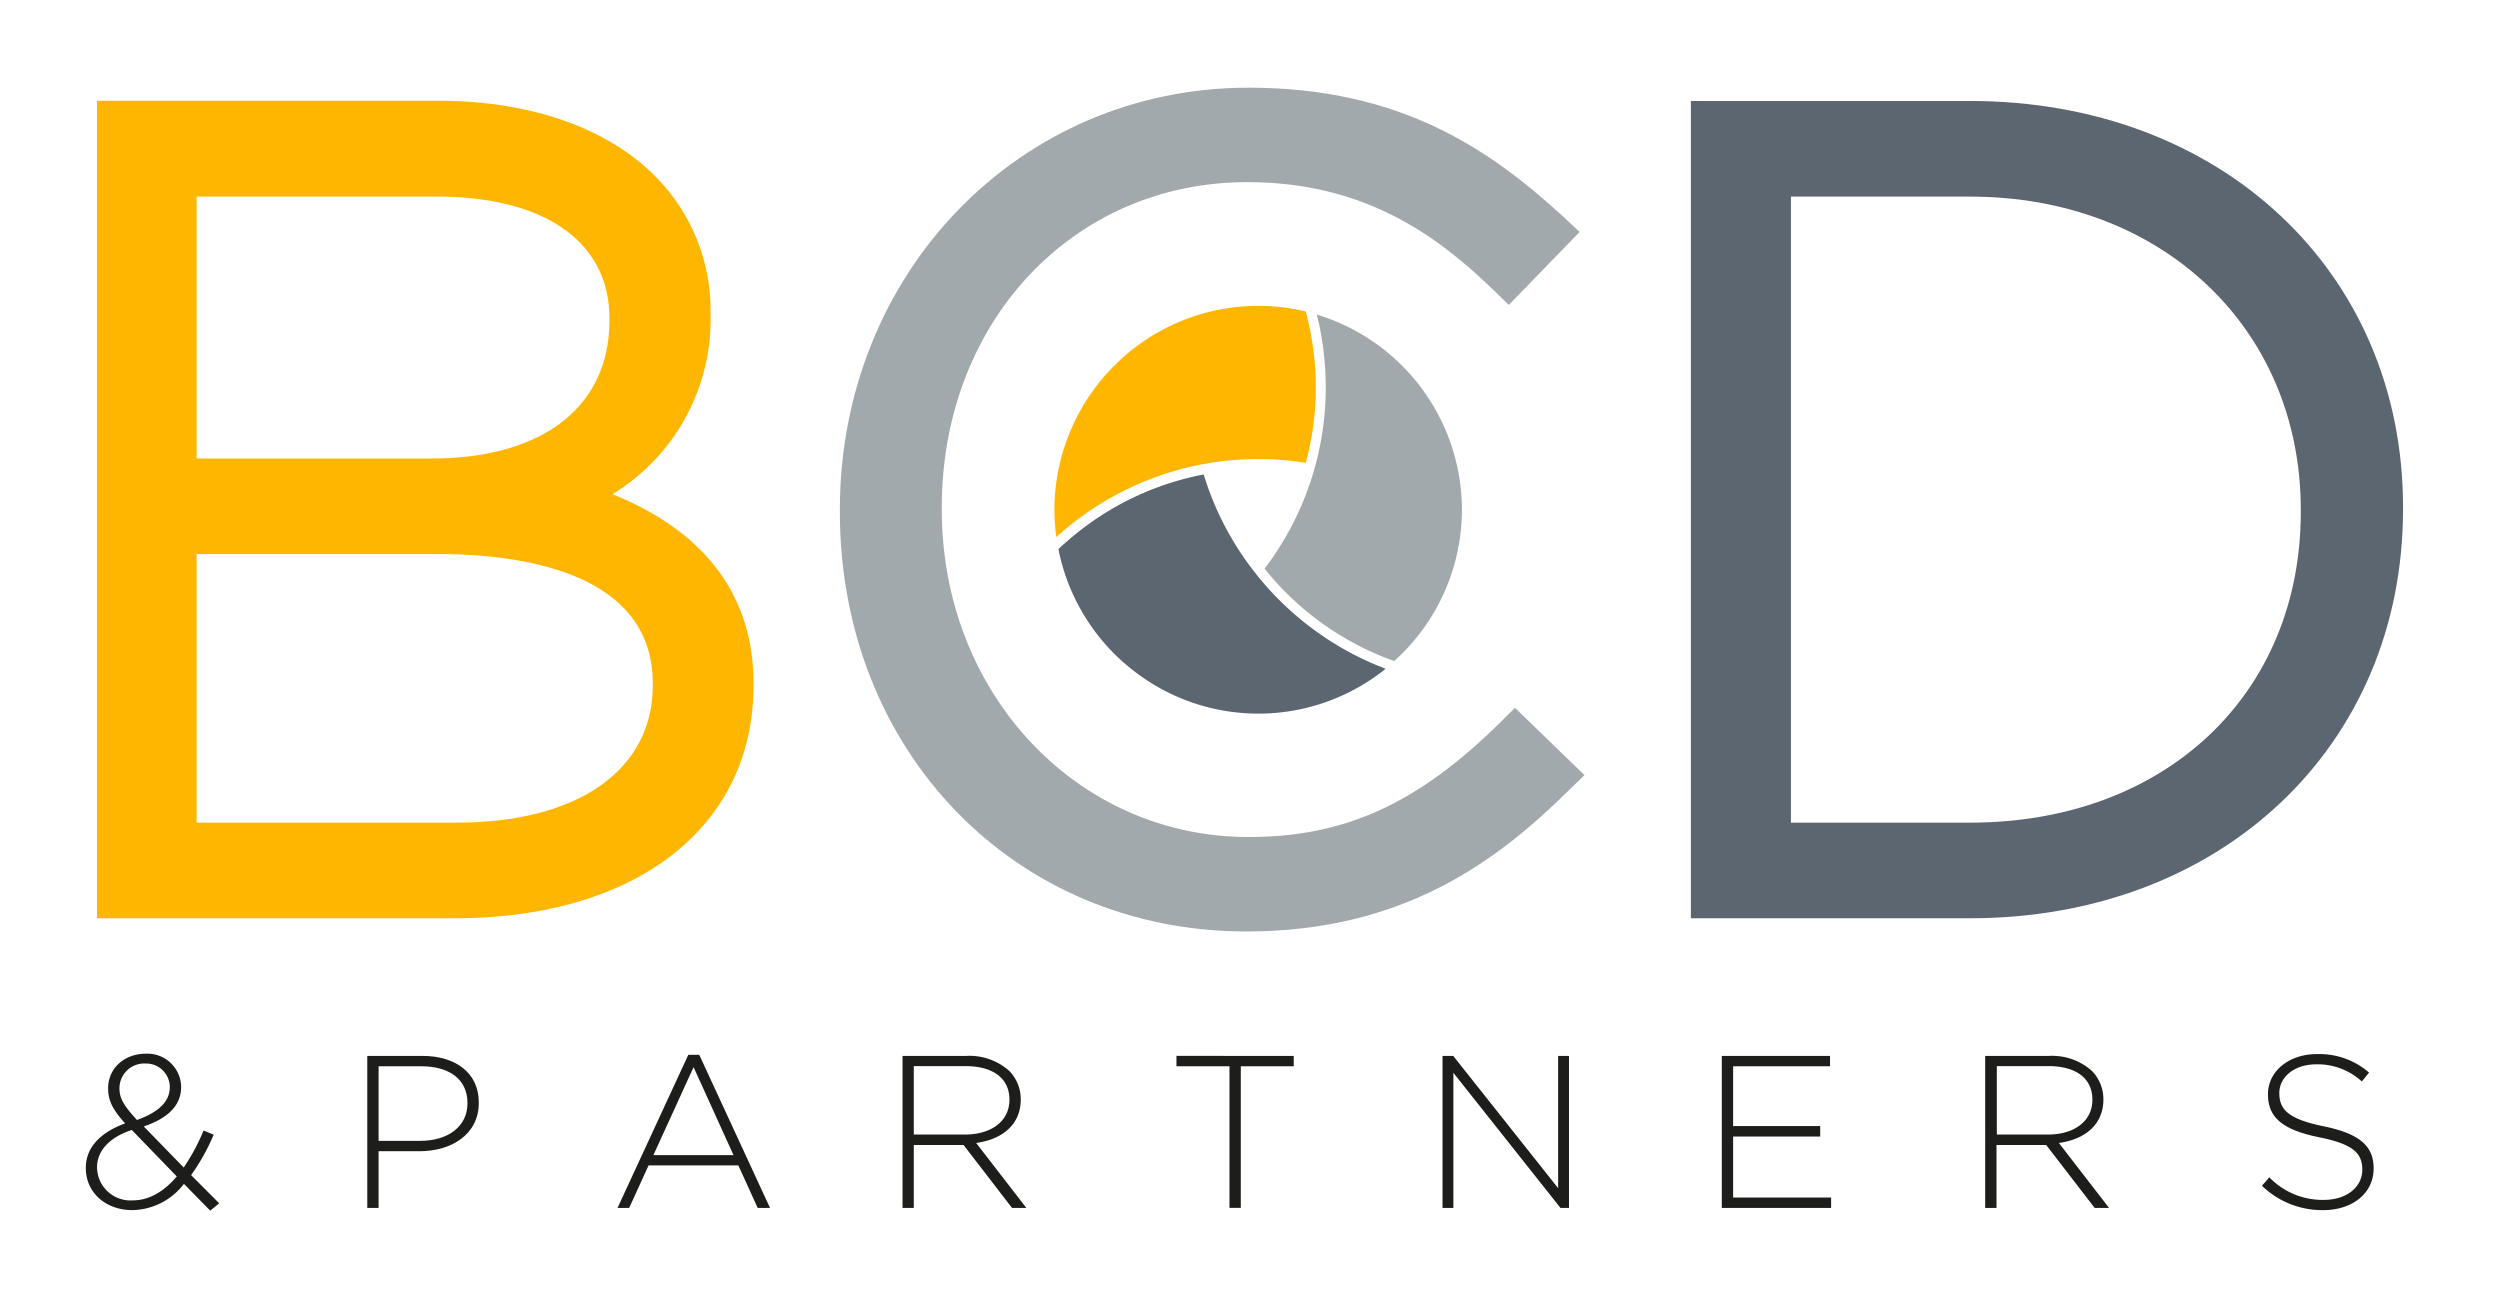
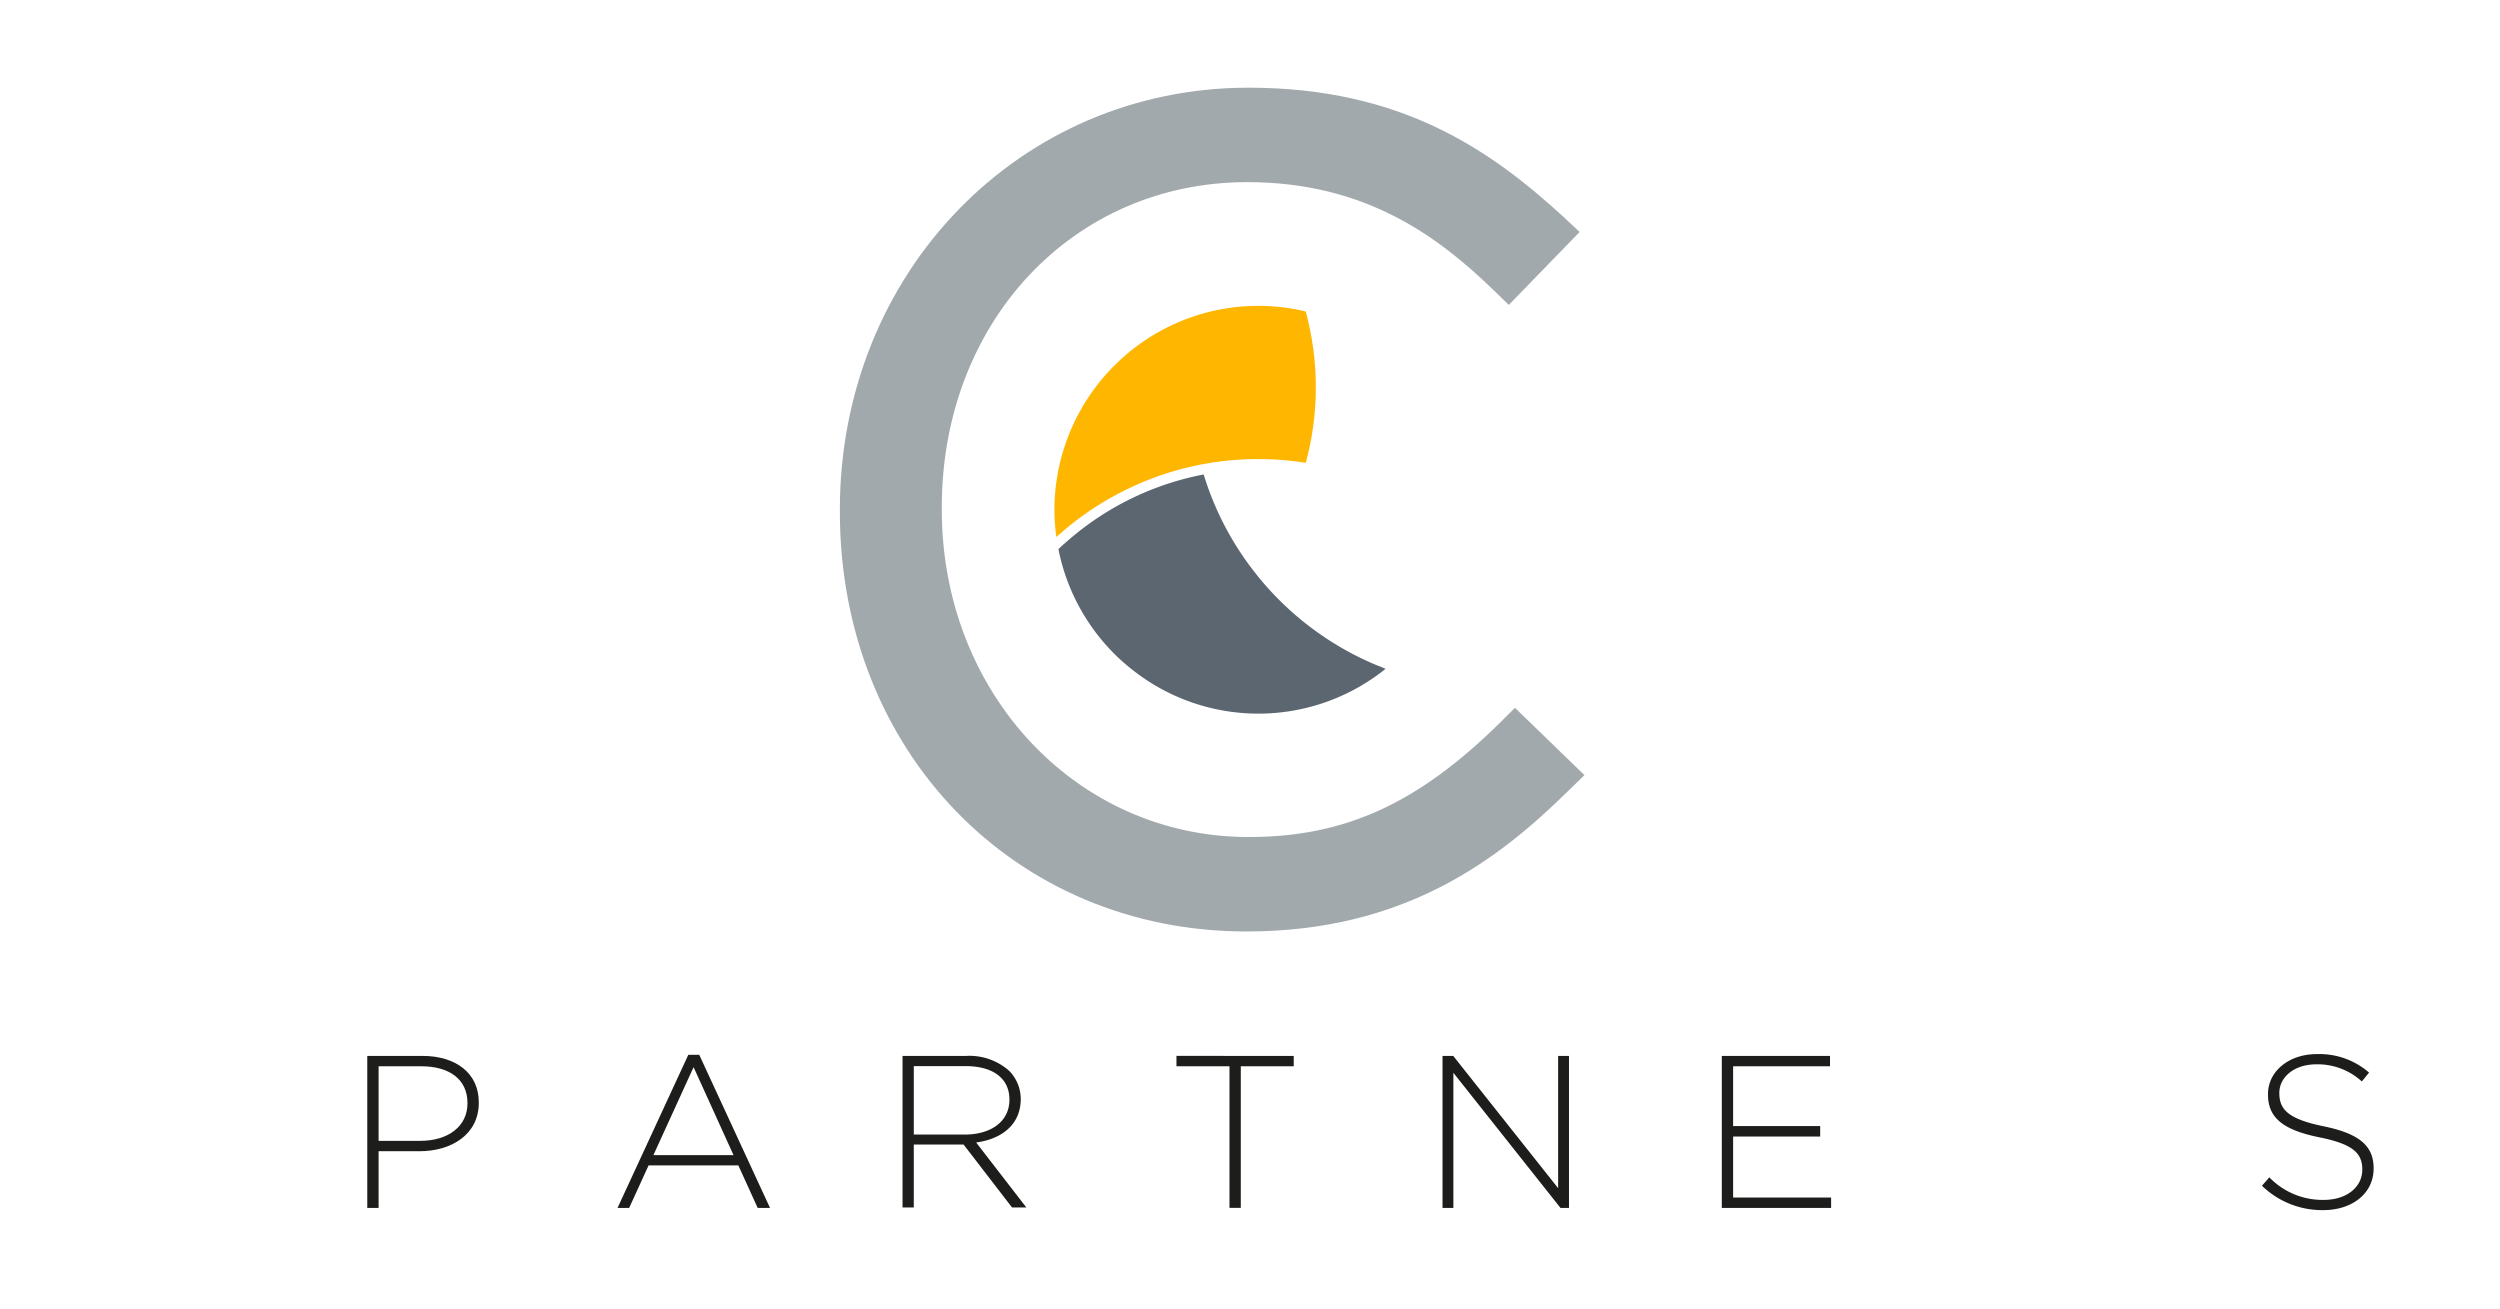
<svg xmlns="http://www.w3.org/2000/svg" id="Livello_1" data-name="Livello 1" viewBox="0 0 317.88 166.43">
  <defs>
    <style>.cls-1{fill:#ffb600;}.cls-2{fill:#a2a9ad;}.cls-3{fill:#5b6670;}.cls-4{fill:#1d1d1b;}</style>
  </defs>
  <title>Tavola disegno 1</title>
-   <path class="cls-1" d="M77.87,62.84A26,26,0,0,0,90.35,40v-.29a24.11,24.11,0,0,0-7.13-17.39c-6.13-6.13-15.91-9.51-27.52-9.51H12.33V116.76H57.81c23.1,0,38-11.62,38-29.59v-.28C95.83,75.8,89.66,67.57,77.87,62.84ZM58.09,104.6H25V70.45H55.7C65.89,70.45,83,72.59,83,86.89v.28C83,97.93,73.44,104.6,58.09,104.6ZM54.85,58.3H25V25H55.56c13.73,0,21.93,5.78,21.93,15.46v.28C77.49,51.73,69,58.3,54.85,58.3Z" />
  <path class="cls-2" d="M190.75,91.87c-10.49,10.34-19.77,14.56-32,14.56-21.84,0-39-18.29-39-41.63v-.28c0-23.58,16.69-41.36,38.83-41.36,15.09,0,24.31,6.94,31.34,13.74l1.93,1.87,9-9.27-2-1.88c-9.33-8.55-20.65-16.47-40.11-16.47-29.13,0-51.95,23.56-51.95,53.65v.28c0,30.42,22.22,53.36,51.68,53.36,20.11,0,32-9.07,41-17.94l2-1.94L192.63,90Z" />
-   <path class="cls-3" d="M250.5,12.84H215V116.76H250.5c31.9,0,55.05-21.86,55.05-52v-.28C305.55,34.57,282.4,12.84,250.5,12.84Zm0,91.76H227.72V25H250.5c24.37,0,42.05,16.74,42.05,39.81v.28C292.55,88.35,275.26,104.6,250.5,104.6Z" />
-   <path class="cls-4" d="M23.39,150.53a8.45,8.45,0,0,1-6.55,3.34c-3.39,0-5.93-2.21-5.93-5.36v0c0-2.6,1.84-4.51,5-5.67-1.47-1.63-2.16-2.81-2.16-4.42v-.05c0-2.49,2-4.39,4.83-4.39a4.28,4.28,0,0,1,4.45,4.2v.05c0,2.4-1.79,4-4.75,5l5.08,5.22a25.28,25.28,0,0,0,2.52-4.7l1.29.53a26.79,26.79,0,0,1-2.87,5.14L27.87,153l-1.14.94Zm-.91-.94-5.72-5.91c-3.07,1-4.42,2.84-4.42,4.72v.06a4.25,4.25,0,0,0,4.53,4.17C19,152.63,20.88,151.47,22.48,149.59Zm-.89-11.36v0a3,3,0,0,0-3.06-3,3.15,3.15,0,0,0-3.34,3.12v.06c0,1.21.52,2.15,2.23,4C20.18,141.41,21.59,140.06,21.59,138.23Z" />
  <path class="cls-4" d="M46.7,134.26h7c4.25,0,7.18,2.18,7.18,5.91v.05c0,4.06-3.51,6.16-7.54,6.16H48.14v7.21H46.7Zm6.74,10.8c3.59,0,6-1.88,6-4.75v-.06c0-3.06-2.37-4.67-5.85-4.67H48.14v9.48Z" />
  <path class="cls-4" d="M87.52,134.12h1.39l9,19.47H96.34l-2.46-5.41H82.47L80,153.59H78.52Zm5.75,12.76-5.08-11.19-5.11,11.19Z" />
-   <path class="cls-4" d="M114.76,134.26h8.12a7.6,7.6,0,0,1,5.44,1.9,5.12,5.12,0,0,1,1.47,3.59v.06c0,3.23-2.41,5.08-5.67,5.52l6.38,8.26h-1.82l-6.16-8h-6.33v8h-1.43Zm7.95,10c3.24,0,5.64-1.63,5.64-4.42v-.05c0-2.6-2-4.23-5.55-4.23h-6.61v8.7Z" />
+   <path class="cls-4" d="M114.76,134.26h8.12a7.6,7.6,0,0,1,5.44,1.9,5.12,5.12,0,0,1,1.47,3.59c0,3.23-2.41,5.08-5.67,5.52l6.38,8.26h-1.82l-6.16-8h-6.33v8h-1.43Zm7.95,10c3.24,0,5.64-1.63,5.64-4.42v-.05c0-2.6-2-4.23-5.55-4.23h-6.61v8.7Z" />
  <path class="cls-4" d="M156.33,135.58h-6.74v-1.32H164.5v1.32h-6.73v18h-1.44Z" />
  <path class="cls-4" d="M183.42,134.26h1.36l13.34,16.82V134.26h1.38v19.33h-1.08L184.8,136.41v17.18h-1.38Z" />
  <path class="cls-4" d="M218.93,134.26h13.76v1.32H220.37v7.6h11.07v1.33H220.37v7.76h12.46v1.32h-13.9Z" />
-   <path class="cls-4" d="M252.42,134.26h8.12a7.6,7.6,0,0,1,5.44,1.9,5.12,5.12,0,0,1,1.47,3.59v.06c0,3.23-2.41,5.08-5.66,5.52l6.38,8.26h-1.83l-6.16-8h-6.32v8h-1.44Zm8,10c3.23,0,5.63-1.63,5.63-4.42v-.05c0-2.6-2-4.23-5.55-4.23h-6.6v8.7Z" />
  <path class="cls-4" d="M287.61,150.77l.94-1.07a9.4,9.4,0,0,0,6.93,2.87c2.9,0,4.89-1.63,4.89-3.84v0c0-2.05-1.08-3.24-5.47-4.12-4.64-.94-6.52-2.51-6.52-5.44v-.06c0-2.87,2.63-5.08,6.22-5.08a9.64,9.64,0,0,1,6.63,2.35l-.92,1.13a8.32,8.32,0,0,0-5.77-2.18c-2.84,0-4.72,1.63-4.72,3.65v0c0,2.05,1.05,3.29,5.63,4.23s6.36,2.51,6.36,5.33v.05c0,3.12-2.68,5.28-6.41,5.28A11,11,0,0,1,287.61,150.77Z" />
  <path class="cls-3" d="M175.49,84.75l-.69-.27A38.53,38.53,0,0,1,160,73.35l-.39-.5-.41-.52a38.18,38.18,0,0,1-6.15-12,36.77,36.77,0,0,0-17.36,8.49l-.56.48-.55.52a25.92,25.92,0,0,0,8.14,14.29l.56.48c.18.15.36.31.55.45a25.8,25.8,0,0,0,32.35,0Z" />
-   <path class="cls-2" d="M167.44,40c.05.23.1.47.16.7s.12.48.17.73a38.6,38.6,0,0,1,.8,7.81,38,38,0,0,1-1.29,9.84c-.05.21-.11.41-.17.61s-.11.41-.18.62a38.36,38.36,0,0,1-6.14,12,37.21,37.21,0,0,0,15.14,11.24l.67.26.67.25a25.9,25.9,0,0,0,8.13-14.29c0-.25.1-.51.14-.76s.08-.5.11-.74a26.92,26.92,0,0,0,.24-3.49A26,26,0,0,0,167.44,40Z" />
  <path class="cls-1" d="M166.37,41c-.05-.24-.1-.47-.16-.7l-.18-.69a25.78,25.78,0,0,0-12.1,0l-.71.18-.69.2A26,26,0,0,0,134.07,64.8a25.26,25.26,0,0,0,.25,3.49c.18-.17.38-.33.57-.5l.57-.5a38.28,38.28,0,0,1,17.22-8.22l.62-.11.63-.11a38.37,38.37,0,0,1,12.1,0A36.66,36.66,0,0,0,166.37,41Z" />
</svg>